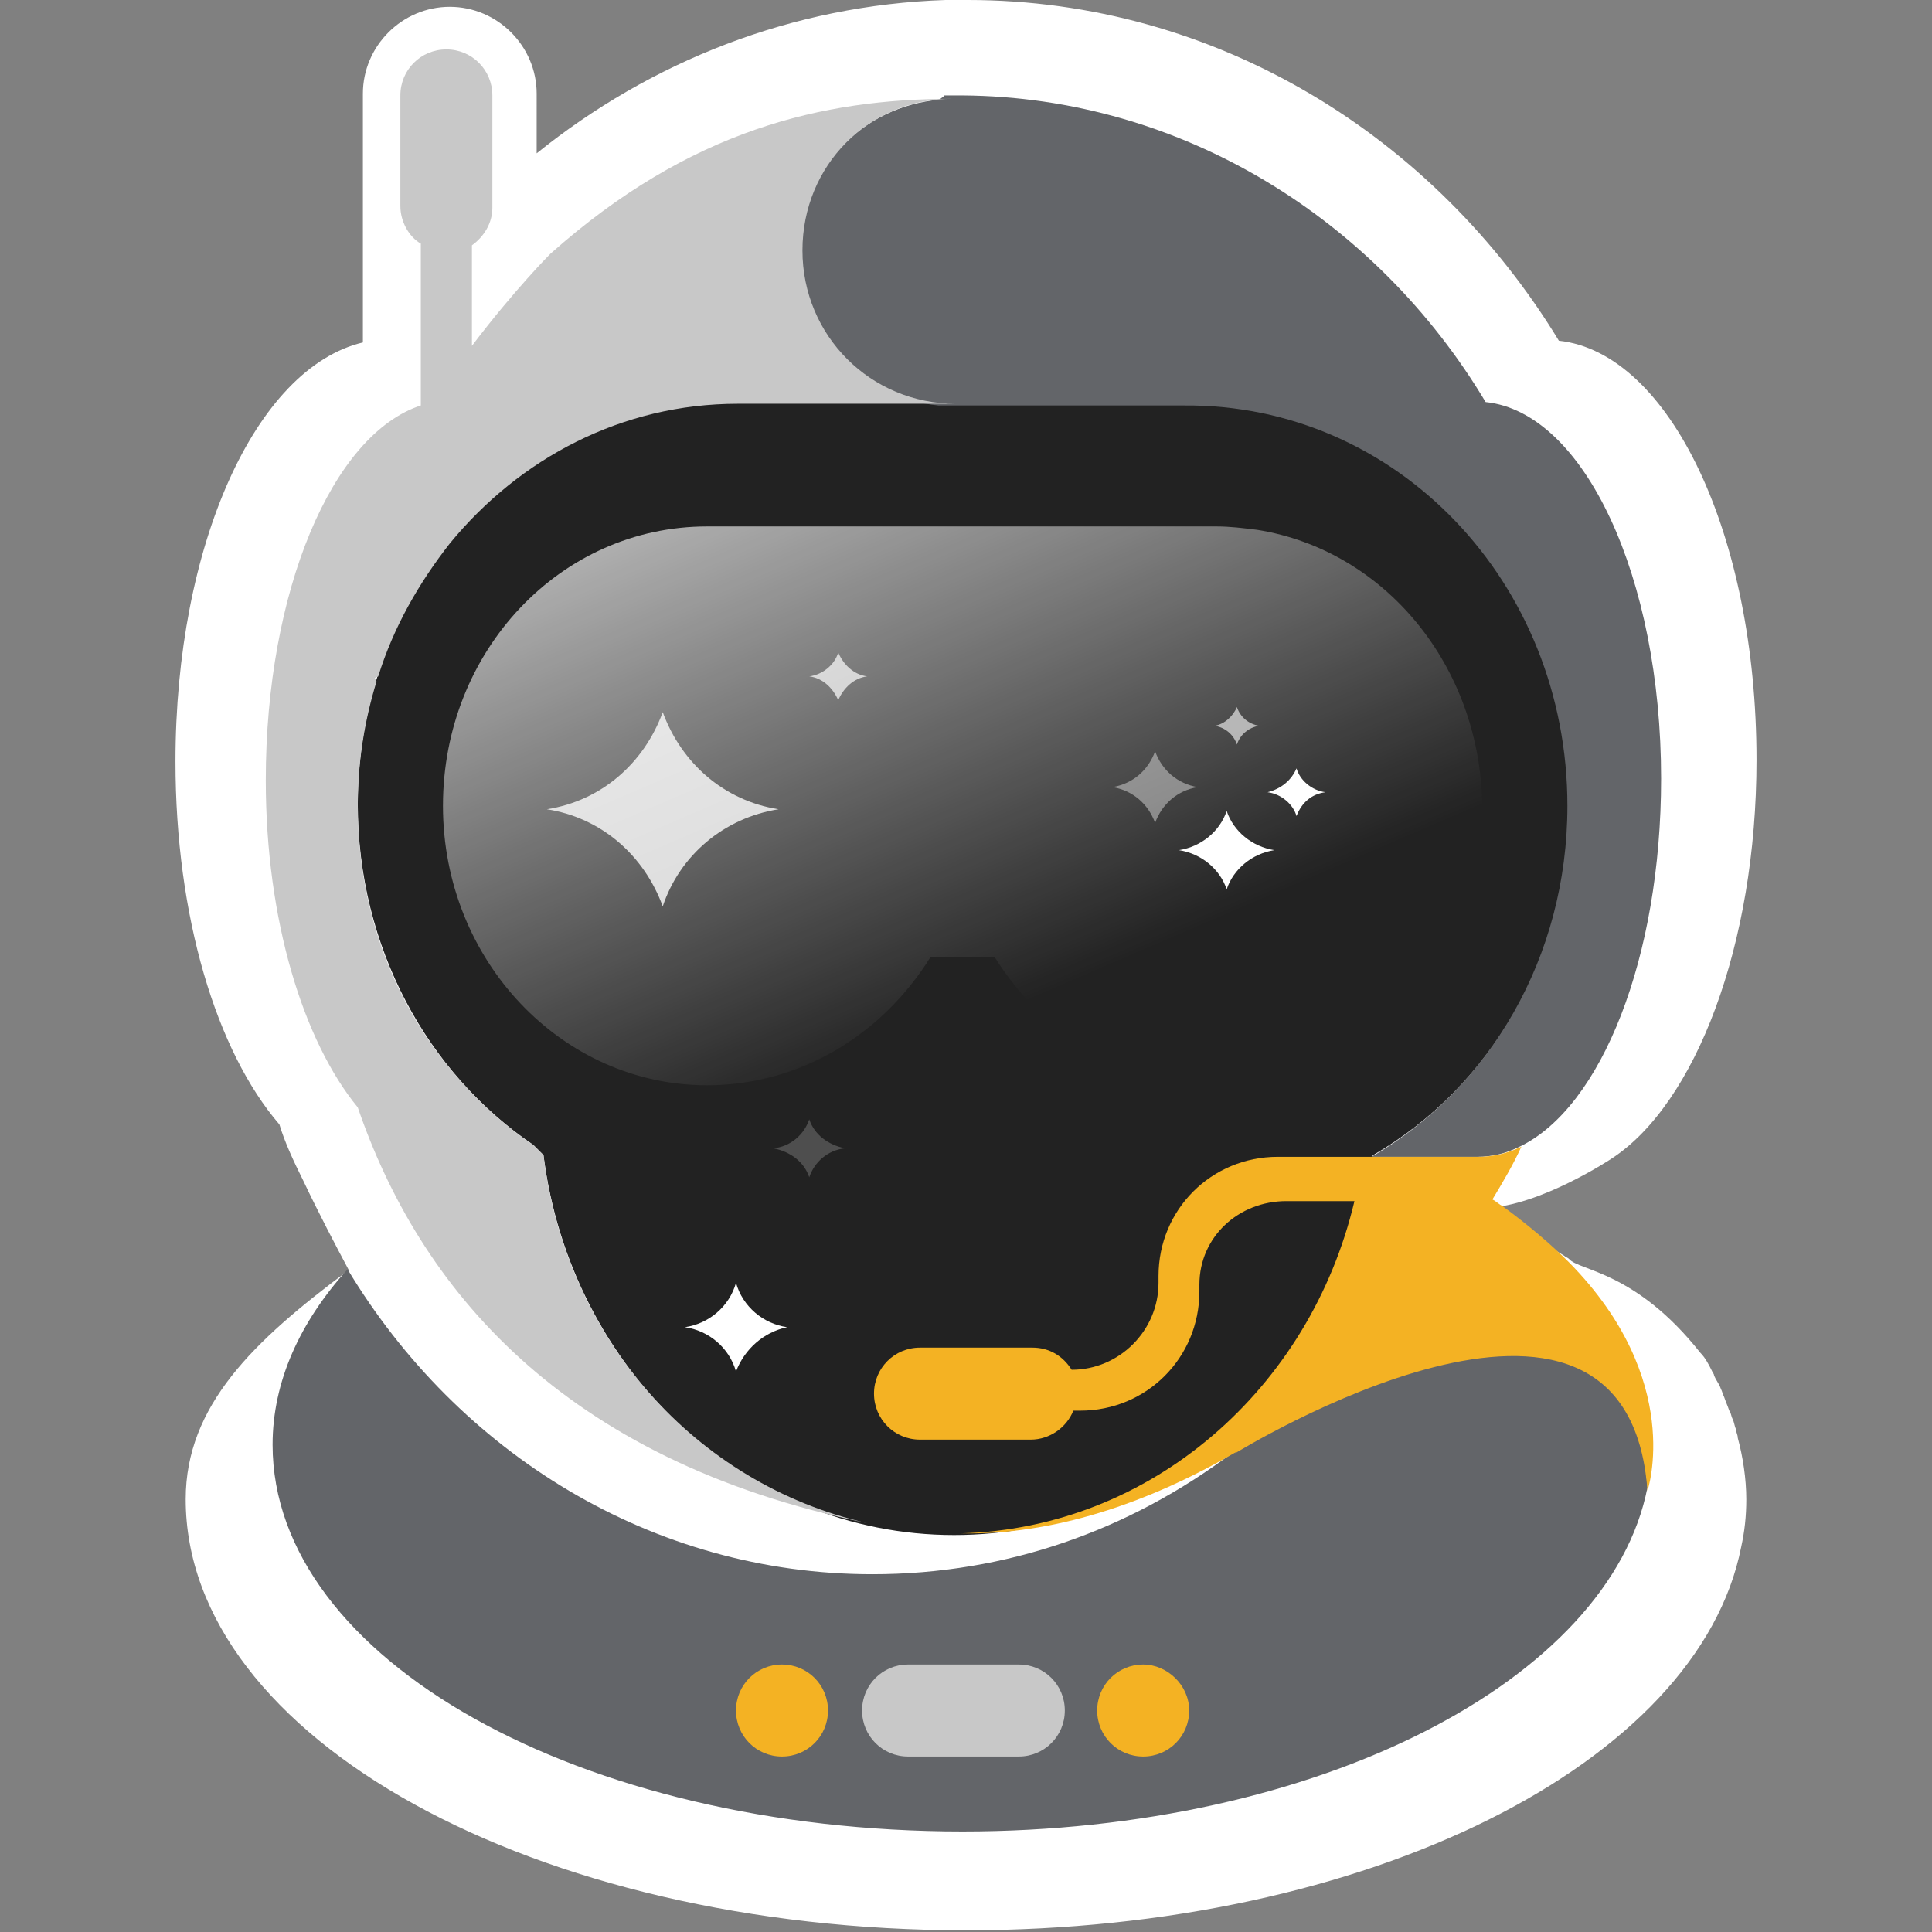
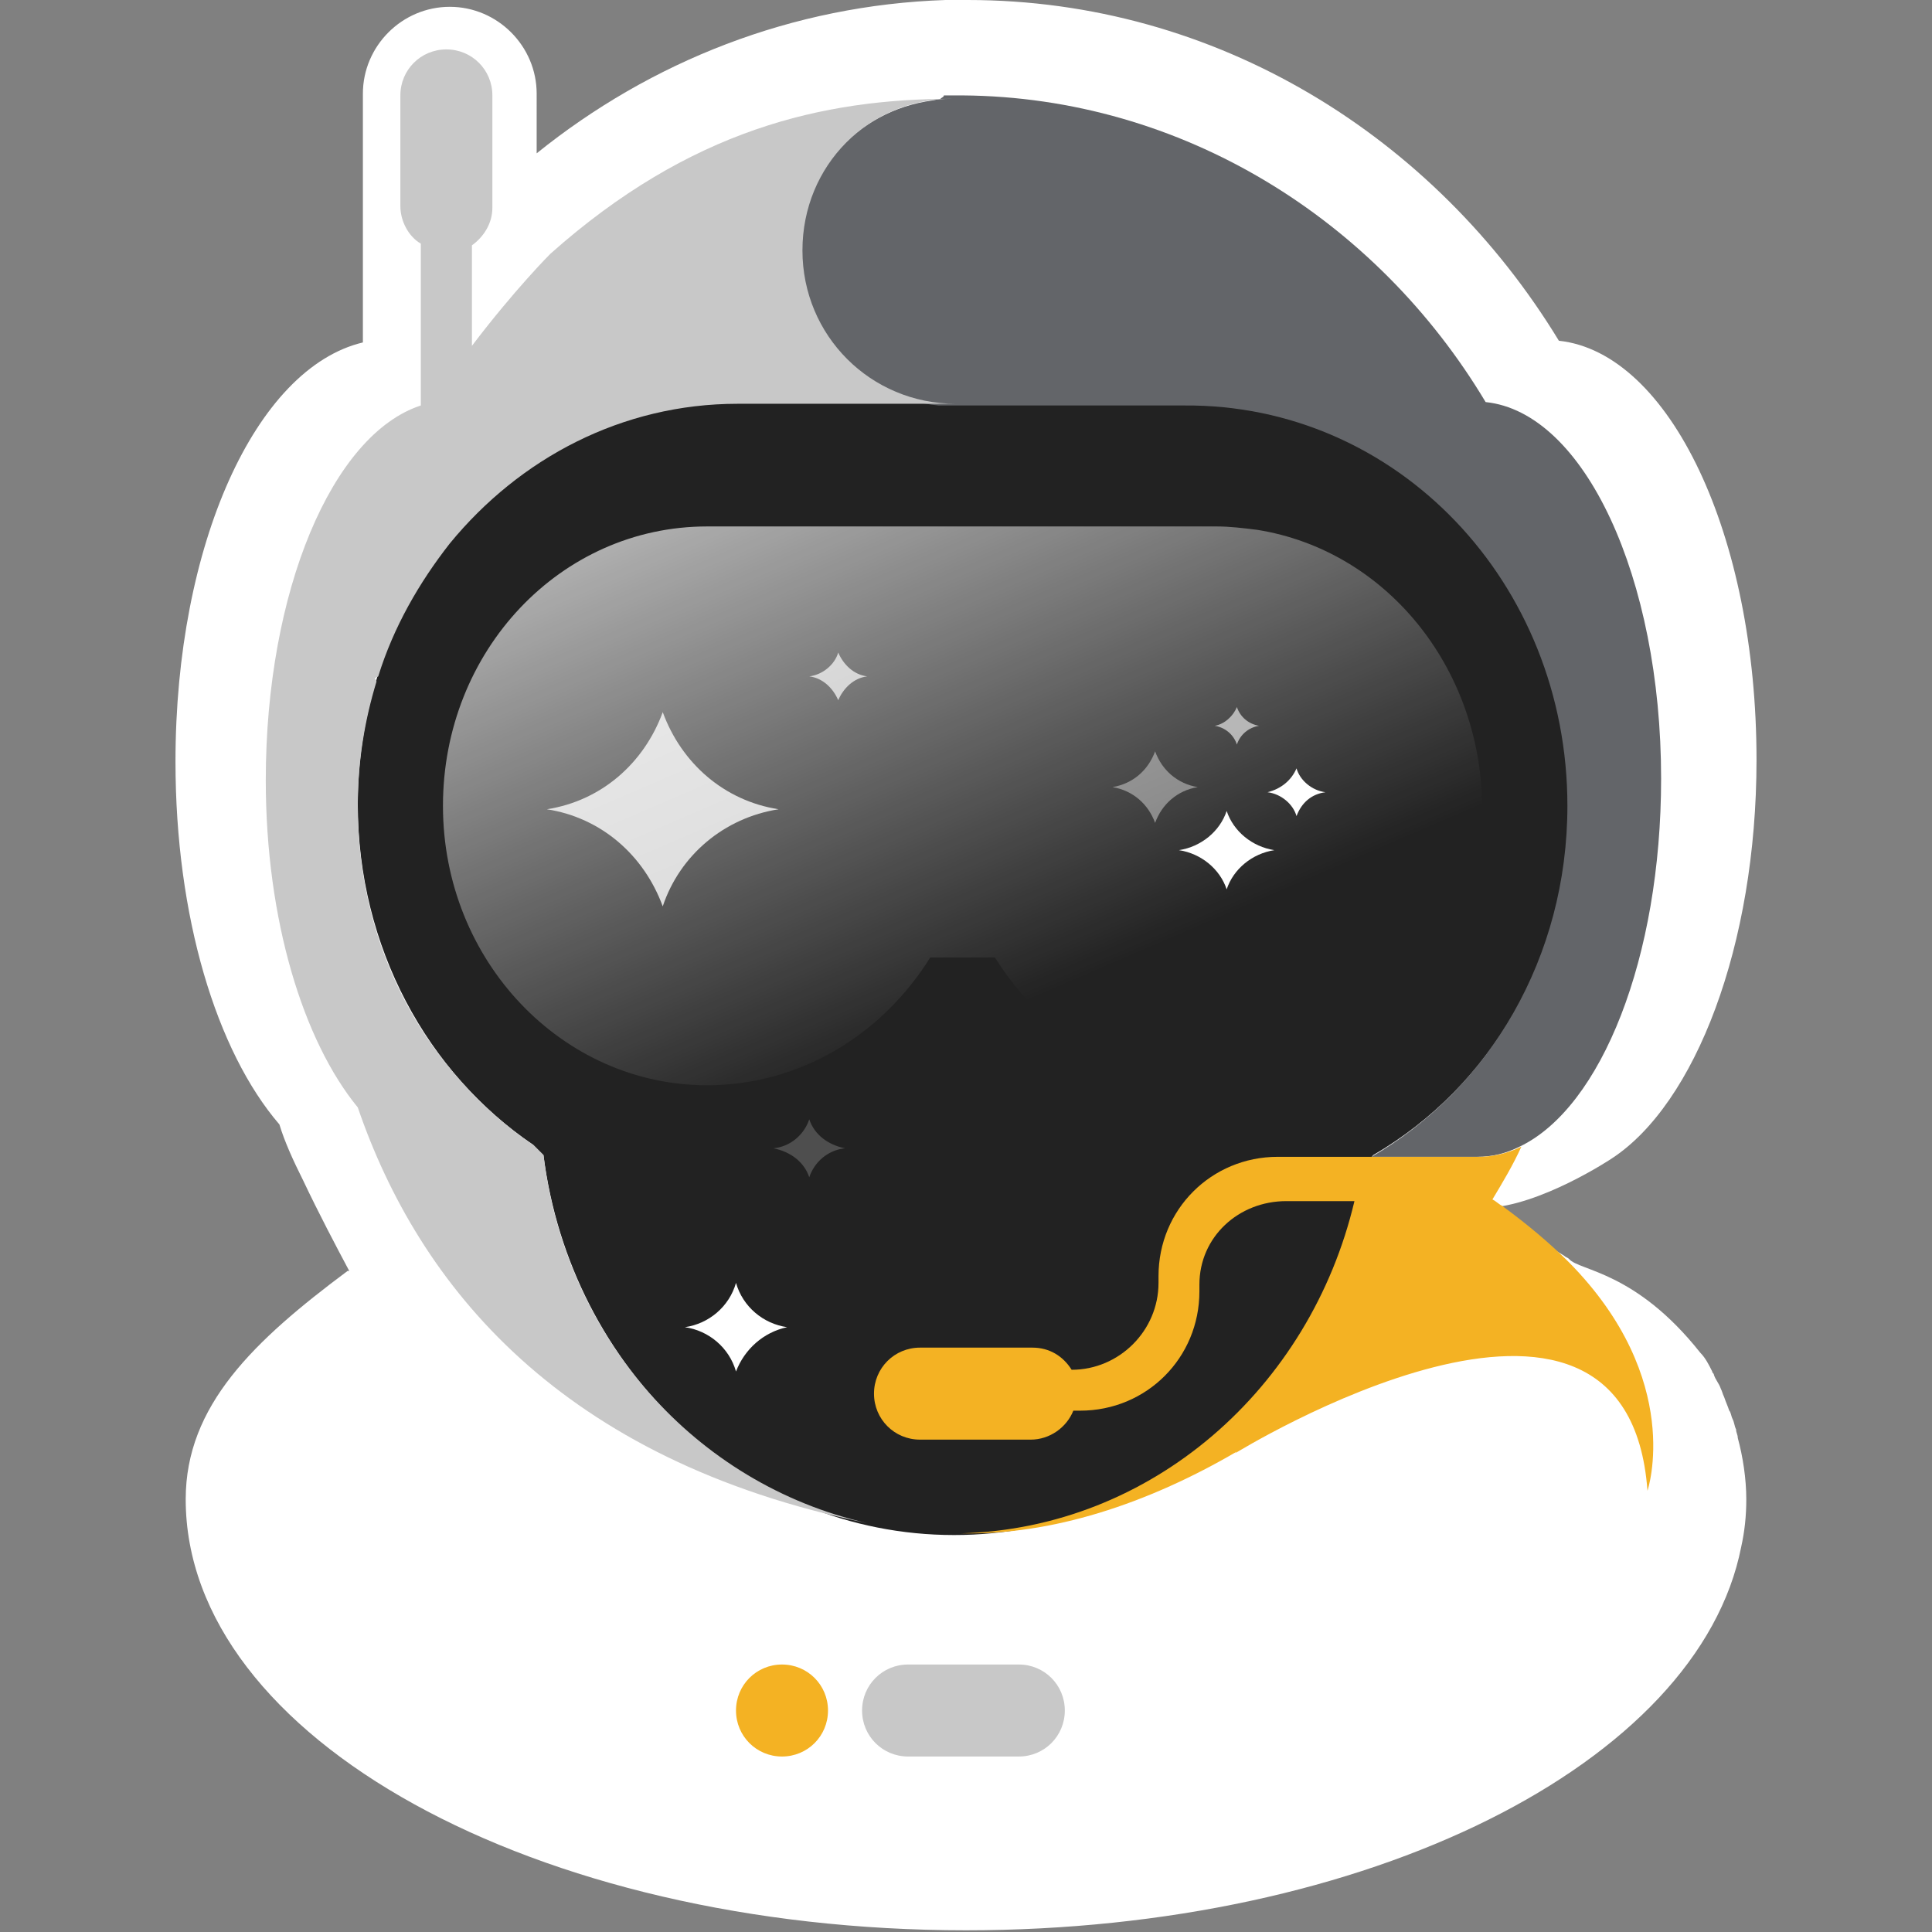
<svg xmlns="http://www.w3.org/2000/svg" version="1.1" id="Layer_1" x="0px" y="0px" viewBox="0 0 113.4 113.4" style="enable-background:new 0 0 113.4 113.4;">
  <rect x="0" y="0" width="113.4" height="113.4" fill="#808080" stroke="none" />
  <style type="text/css">
	.st0{fill:#FFFFFF;}
	.st1{fill:#222222;}
	.st2{fill:url(#SVGID_1_);}
	.st3{opacity:0.8;fill:#FFFFFF;}
	.st4{opacity:0.6;fill:#FFFFFF;}
	.st5{opacity:0.2;fill:#FFFFFF;}
	.st6{opacity:0.7;fill:#FFFFFF;}
	.st7{opacity:0.4;fill:#FFFFFF;}
	.st8{fill:#636569;}
	.st9{fill:#C8C8C8;}
	.st10{fill:#F4B223;}
</style>
  <g>
    <path class="st0" d="M103.1,44.6c0-13.2-5.1-23.9-11.6-24.6C84.2,8,71.4,0,56.8,0c-0.1,0-0.1,0-0.1,0c-0.3,0-0.7,0-1,0&#10;  c-0.1,0-0.2,0-0.3,0l0.1,0c-9,0.3-17.3,3.6-24,9V5.5c0-2.8-2.3-5.1-5.1-5.1c-2.8,0-5.1,2.3-5.1,5.1v14.6C15,21.6,10.3,32,10.3,44.7&#10;  c0,9.1,2.4,17,6.1,21.3c0.3,1,0.8,2.1,1.4,3.3c0.9,1.9,1.9,3.8,2.7,5.3c0,0,0,0-0.1,0c-5.5,4.1-9.5,7.9-9.5,13.4&#10;  c0,14,20.5,25.3,45.8,25.3c23.6,0,43-9.8,45.5-22.5c0.2-0.9,0.3-1.8,0.3-2.8c0-1.2-0.2-2.5-0.5-3.6c0-0.2-0.1-0.3-0.1-0.5&#10;  c-0.1-0.2-0.1-0.4-0.2-0.6c-0.1-0.2-0.1-0.4-0.2-0.5c-0.1-0.3-0.2-0.5-0.3-0.8c-0.1-0.2-0.1-0.3-0.2-0.5c-0.1-0.3-0.3-0.5-0.4-0.8&#10;  c0-0.1-0.1-0.1-0.1-0.2c-0.2-0.4-0.4-0.8-0.7-1.1c0,0,0,0,0,0c-3.8-4.8-7.1-4.8-7.7-5.5c-0.1-0.1-0.2-0.1-0.3-0.2l-4.6-2.8&#10;  c3.2-0.1,7.4-2.9,7.4-2.9C99.5,64.8,103.1,55.5,103.1,44.6z" />
    <path class="st1" d="M31.3,67.2C25.1,63,21,55.6,21,47.2c0-13,10-23.6,22.3-23.6h26.5c12.3,0,22.3,10.6,22.3,23.6&#10;  c0,8.9-4.6,16.6-11.5,20.6L80,68.5c-1.8,12.2-11.9,21.6-24,21.6c-12.3,0-22.5-9.7-24.1-22.3L31.3,67.2z" />
    <g>
      <linearGradient id="SVGID_1_" gradientUnits="userSpaceOnUse" x1="39.827" y1="8.736" x2="61.227" y2="58.382">
        <stop offset="0" style="stop-color:#FFFFFF" />
        <stop offset="1" style="stop-color:#FFFFFF;stop-opacity:0" />
      </linearGradient>
      <path class="st2" d="M73.8,31.1c-0.8-0.1-1.6-0.2-2.4-0.2H41.5c-8.6,0-15.5,7.3-15.5,16.4s7,16.4,15.5,16.4c5.5,0,10.3-3,13.1-7.5&#10;   h3.8c2.8,4.5,7.6,7.5,13.1,7.5c8.6,0,15.5-7.3,15.5-16.4C86.9,39.1,81.3,32.3,73.8,31.1z" />
      <path class="st3" d="M32.1,47.5c3.2,0.5,5.7,2.7,6.8,5.7c1-3,3.6-5.2,6.8-5.7c-3.2-0.5-5.7-2.7-6.8-5.7&#10;   C37.8,44.8,35.3,47,32.1,47.5z" />
      <path class="st4" d="M71.3,42.6c0.6,0.1,1.1,0.5,1.3,1.1c0.2-0.6,0.7-1,1.3-1.1c-0.6-0.1-1.1-0.5-1.3-1.1&#10;   C72.4,42,71.9,42.5,71.3,42.6z" />
      <path class="st0" d="M69.2,49.9c1.3,0.2,2.4,1.1,2.8,2.3c0.4-1.2,1.5-2.1,2.8-2.3c-1.3-0.2-2.4-1.1-2.8-2.3&#10;   C71.6,48.8,70.5,49.7,69.2,49.9z" />
      <path class="st0" d="M40.2,77.9c1.4,0.2,2.6,1.2,3,2.6c0.5-1.3,1.6-2.3,3-2.6c-1.4-0.2-2.6-1.2-3-2.6&#10;   C42.8,76.7,41.6,77.7,40.2,77.9z" />
      <path class="st5" d="M45.4,67.4c1,0.2,1.8,0.8,2.1,1.7c0.3-0.9,1.1-1.6,2.1-1.7c-1-0.2-1.8-0.8-2.1-1.7&#10;   C47.2,66.6,46.4,67.3,45.4,67.4z" />
      <path class="st6" d="M47.5,39.7c0.8,0.1,1.4,0.7,1.7,1.4c0.3-0.7,0.9-1.3,1.7-1.4c-0.8-0.1-1.4-0.7-1.7-1.4&#10;   C49,39,48.3,39.6,47.5,39.7z" />
      <path class="st7" d="M65.3,46.2c1.2,0.2,2.1,1,2.5,2.1c0.4-1.1,1.3-1.9,2.5-2.1c-1.2-0.2-2.1-1-2.5-2.1&#10;   C67.4,45.2,66.5,46,65.3,46.2z" />
      <path class="st0" d="M74.4,46.5c0.8,0.1,1.5,0.7,1.7,1.4c0.3-0.8,0.9-1.3,1.7-1.4c-0.8-0.1-1.5-0.7-1.7-1.4&#10;   C75.8,45.8,75.2,46.3,74.4,46.5z" />
    </g>
    <g>
      <g>
-         <path class="st8" d="M72.6,85.2L72.6,85.2c0,0-0.2,0.1-0.3,0.1c-6,4.5-13.2,7.1-21.1,7.1c-12.9,0-24.3-7.1-30.8-17.9&#10;    c-2.8,3.1-4.4,6.6-4.4,10.3c0,12.6,18.1,22.7,40.5,22.7c20.9,0,38-8.9,40.2-20.2C95.6,71.1,72.6,85.2,72.6,85.2z" />
-         <path class="st8" d="M72.3,85.4c0.1-0.1,0.3-0.2,0.4-0.2l0.2-0.2C72.7,85.1,72.5,85.2,72.3,85.4z" />
-       </g>
+         </g>
      <path class="st8" d="M55.2,5.8l-0.5,0.1c-4.4,0.6-7.8,4.3-7.8,8.9c0,0.1,0,0.1,0,0.2c0.1,4.6,3.7,8.4,8.2,8.8h5.4l0,0h9&#10;   C82,23.7,92,34.2,92,47.3c0,8.9-4.6,16.6-11.5,20.6l0,0H85h1.6h0.1c0.9,0,1.7-0.2,2.5-0.6c4.8-2.3,8.3-11.1,8.3-21.6&#10;   c0-11.8-4.5-21.5-10.3-22.1c-6.4-10.7-17.8-17.9-30.7-18c-0.1,0-0.1,0-0.2,0c-0.3,0-0.6,0-0.9,0C55.4,5.7,55.3,5.7,55.2,5.8z" />
    </g>
    <g>
      <path class="st9" d="M31.9,67.8l-0.6-0.6c-1.8-1.2-3.5-2.8-4.9-4.5c-3.4-4.1-5.4-9.5-5.4-15.4c0-2.6,0.4-5,1.1-7.3l-0.1-0.2&#10;   l0.2-0.1c0.9-2.9,2.4-5.5,4.2-7.8c4.1-5,10.1-8.2,16.9-8.2h12.8c-5,0-9-4-9-9c0-5,3.9-8.9,8.8-8.9c-7.6,0-15.4,1.8-23.6,9.1&#10;   c0,0-2.1,2.1-4.6,5.4v-5.9c0.7-0.5,1.2-1.3,1.2-2.2V5.6c0-1.5-1.2-2.7-2.7-2.7c-1.5,0-2.7,1.2-2.7,2.7v6.5c0,0.9,0.5,1.8,1.2,2.2&#10;   v9.5c-5.2,1.7-9.1,10.9-9.1,22c0,8.2,2.2,15.3,5.4,19.2c3.6,10.5,11.9,20.7,29.9,24.4C40.8,87.1,33.2,78.5,31.9,67.8z" />
      <path class="st9" d="M59.8,97.7c1.5,0,2.7,1.2,2.7,2.7l0,0c0,1.5-1.2,2.7-2.7,2.7h-6.5c-1.5,0-2.7-1.2-2.7-2.7l0,0&#10;   c0-1.5,1.2-2.7,2.7-2.7H59.8z" />
    </g>
    <g>
      <path class="st10" d="M89.3,67.3c-0.8,0.4-1.7,0.6-2.5,0.6h-0.1h-6.1H75c-3.9,0-7,3.1-7,7l0,0.4c0,2.8-2.3,5.1-5.1,5.1h0&#10;   c-0.5-0.8-1.3-1.3-2.3-1.3H54c-1.5,0-2.7,1.2-2.7,2.7c0,1.5,1.2,2.7,2.7,2.7h6.5c1.1,0,2.1-0.7,2.5-1.7l0.4,0c3.9,0,7-3.1,7-7&#10;   l0-0.4c0-2.8,2.3-4.9,5.1-4.9h4c-2.6,11-11.9,19.2-23.1,19.5c0,0,0.1,0,0.1,0c5.2,0.1,10.8-1.7,16.1-4.8l-0.1,0.1&#10;   c0,0,23-14.2,24.2,2.2c0,0,2.2-6.5-4.6-13.4c-1.1-1.1-2.4-2.2-3.9-3.3c-0.2-0.1-0.4-0.3-0.6-0.4C88.2,69.4,88.8,68.4,89.3,67.3z" />
-       <path class="st10" d="M69.8,100.4c0,1.5-1.2,2.7-2.7,2.7c-1.5,0-2.7-1.2-2.7-2.7c0-1.5,1.2-2.7,2.7-2.7&#10;   C68.5,97.7,69.8,98.9,69.8,100.4z" />
      <path class="st10" d="M48.6,100.4c0,1.5-1.2,2.7-2.7,2.7c-1.5,0-2.7-1.2-2.7-2.7c0-1.5,1.2-2.7,2.7-2.7&#10;   C47.4,97.7,48.6,98.9,48.6,100.4z" />
    </g>
  </g>
</svg>